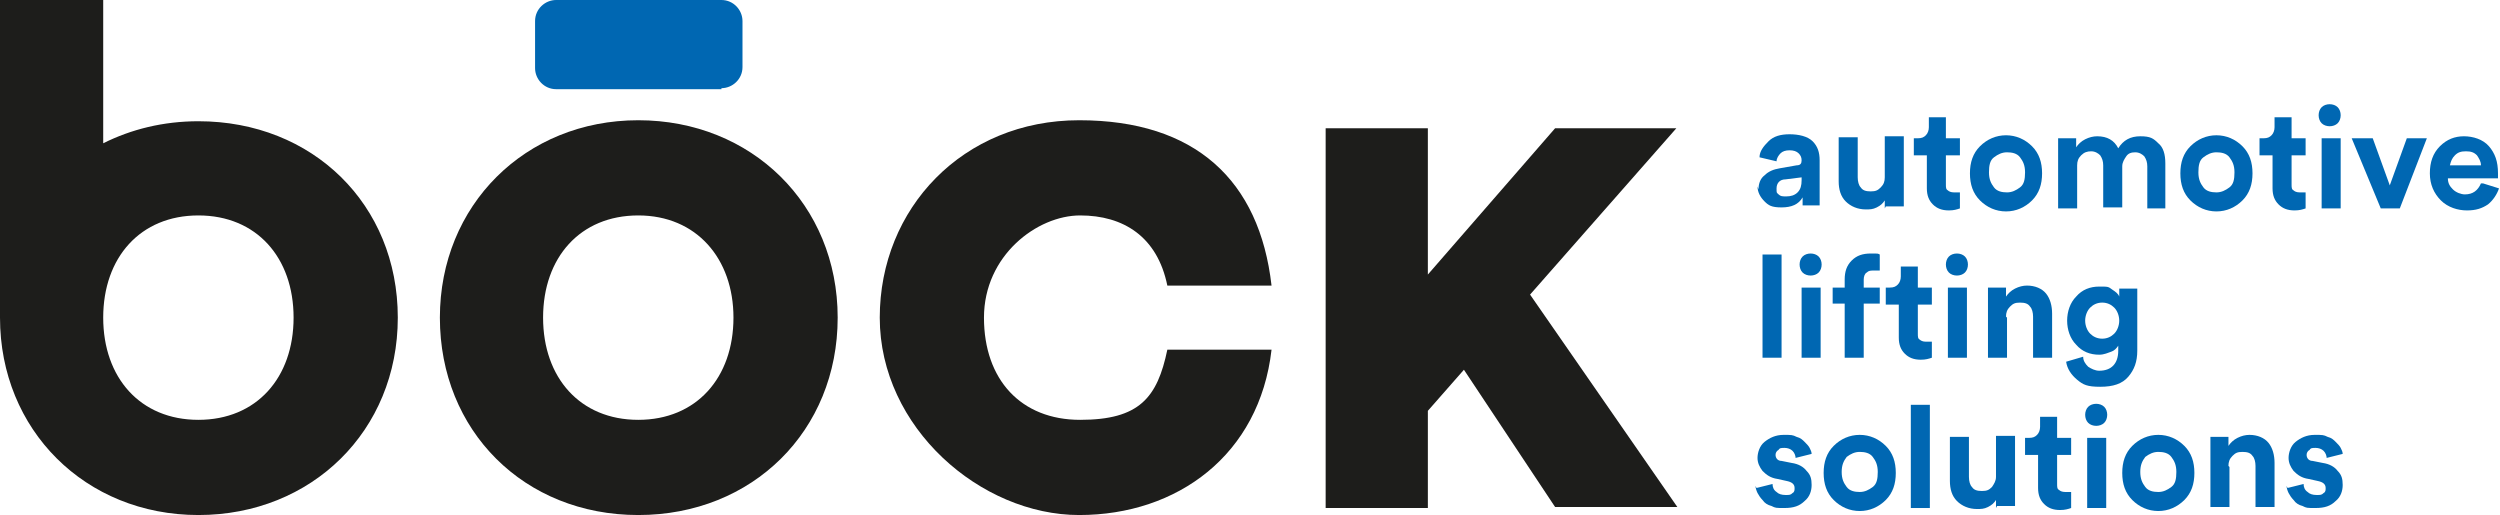
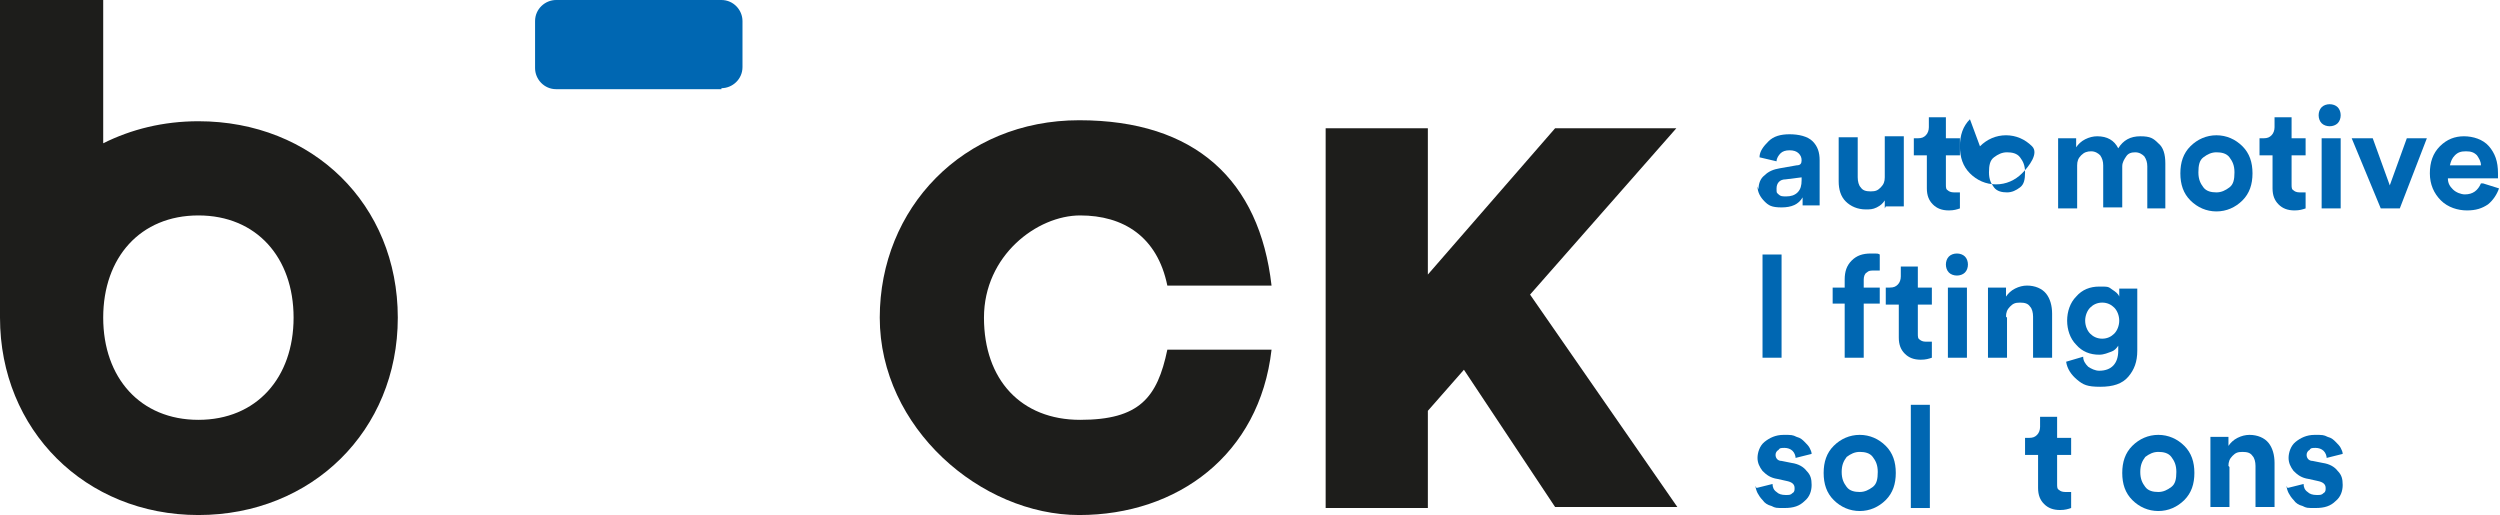
<svg xmlns="http://www.w3.org/2000/svg" viewBox="0 0 249.5 51.4" height="51.4" width="249.5" data-name="Ebene 1" id="Ebene_1">
  <g data-name="car lifting simplified" id="_car_lifting_simplified">
    <g style="isolation: isolate;">
      <path style="fill: #0067b2;" d="M175.5,18.9c0-.6.2-1.1.6-1.4.4-.4.9-.6,1.5-.7l1.7-.3c.4,0,.5-.2.5-.5s-.1-.5-.3-.7-.5-.3-.9-.3-.7.1-.9.3c-.2.2-.4.5-.4.8l-1.7-.4c0-.6.4-1.1.9-1.6.5-.5,1.2-.7,2.1-.7s1.8.2,2.3.7c.5.5.7,1.1.7,1.9v3.4c0,.4,0,.8,0,1.1h-1.7c0-.2,0-.5,0-.8-.4.7-1.1,1-2.1,1s-1.3-.2-1.7-.6c-.4-.4-.7-.9-.7-1.5ZM178.3,19.6c.4,0,.8-.1,1.1-.4.3-.3.4-.7.4-1.2v-.3l-1.6.2c-.6,0-.9.4-.9.9s0,.4.2.6.4.2.7.2Z" />
      <path style="fill: #0067b2;" d="M188.1,20.8c0-.2,0-.4,0-.8-.2.3-.4.5-.8.7-.4.2-.7.2-1.1.2-.8,0-1.5-.3-2-.8s-.7-1.2-.7-2v-4.4h1.9v4c0,.4.1.8.3,1,.2.3.5.4,1,.4s.7-.1,1-.4.4-.6.4-1v-4.1h1.9v5.7c0,.4,0,.9,0,1.3h-1.8Z" />
      <path style="fill: #0067b2;" d="M194.2,11.7v2.1h1.4v1.7h-1.4v2.9c0,.3,0,.5.2.6.1.1.3.2.6.2s.5,0,.6,0v1.6c-.3.1-.6.2-1.1.2-.7,0-1.2-.2-1.6-.6s-.6-.9-.6-1.6v-3.3h-1.3v-1.7h.4c.4,0,.6-.1.8-.3.2-.2.3-.5.3-.8v-1h1.7Z" />
-       <path style="fill: #0067b2;" d="M197.6,14.6c.7-.7,1.6-1.1,2.6-1.1s1.9.4,2.6,1.1c.7.7,1,1.6,1,2.7s-.3,2-1,2.7c-.7.7-1.6,1.1-2.6,1.1s-1.9-.4-2.6-1.1c-.7-.7-1-1.6-1-2.7s.3-2,1-2.7ZM199,18.7c.3.4.8.5,1.3.5s.9-.2,1.3-.5.5-.8.5-1.5-.2-1.1-.5-1.5-.8-.5-1.3-.5-.9.2-1.3.5-.5.8-.5,1.5.2,1.1.5,1.5Z" />
+       <path style="fill: #0067b2;" d="M197.6,14.6c.7-.7,1.6-1.1,2.6-1.1s1.9.4,2.6,1.1s-.3,2-1,2.7c-.7.7-1.6,1.1-2.6,1.1s-1.9-.4-2.6-1.1c-.7-.7-1-1.6-1-2.7s.3-2,1-2.7ZM199,18.7c.3.4.8.5,1.3.5s.9-.2,1.3-.5.5-.8.5-1.5-.2-1.1-.5-1.5-.8-.5-1.3-.5-.9.2-1.3.5-.5.8-.5,1.5.2,1.1.5,1.5Z" />
      <path style="fill: #0067b2;" d="M207.3,20.8h-1.9v-7h1.8v.9c.2-.3.5-.6.9-.8.4-.2.8-.3,1.2-.3,1,0,1.7.4,2.1,1.2.5-.8,1.2-1.2,2.2-1.2s1.3.2,1.8.7c.5.4.7,1.1.7,2v4.5h-1.8v-4.2c0-.4-.1-.7-.3-1-.2-.2-.5-.4-.9-.4s-.7.1-.9.4c-.2.3-.4.6-.4,1v4.1h-1.9v-4.2c0-.4-.1-.7-.3-1-.2-.2-.5-.4-.9-.4s-.7.1-1,.4-.4.6-.4,1v4.1Z" />
      <path style="fill: #0067b2;" d="M218.6,14.6c.7-.7,1.6-1.1,2.6-1.1s1.9.4,2.6,1.1c.7.7,1,1.6,1,2.7s-.3,2-1,2.7c-.7.7-1.6,1.1-2.6,1.1s-1.9-.4-2.6-1.1c-.7-.7-1-1.6-1-2.7s.3-2,1-2.7ZM219.9,18.7c.3.4.8.5,1.3.5s.9-.2,1.3-.5.5-.8.5-1.5-.2-1.1-.5-1.5-.8-.5-1.3-.5-.9.2-1.3.5-.5.8-.5,1.5.2,1.1.5,1.5Z" />
      <path style="fill: #0067b2;" d="M228.7,11.7v2.1h1.4v1.7h-1.4v2.9c0,.3,0,.5.2.6.1.1.3.2.6.2s.5,0,.6,0v1.6c-.3.1-.6.2-1.1.2-.7,0-1.2-.2-1.6-.6s-.6-.9-.6-1.6v-3.3h-1.3v-1.7h.4c.4,0,.6-.1.8-.3.2-.2.3-.5.3-.8v-1h1.7Z" />
      <path style="fill: #0067b2;" d="M231.4,11.5c0-.3.1-.6.3-.8.2-.2.5-.3.8-.3s.6.1.8.3c.2.2.3.5.3.8s-.1.6-.3.8c-.2.2-.5.3-.8.3s-.6-.1-.8-.3c-.2-.2-.3-.5-.3-.8ZM233.6,20.8h-1.9v-7h1.9v7Z" />
      <path style="fill: #0067b2;" d="M242.2,13.8l-2.7,7h-1.9l-2.9-7h2.1l1.7,4.7,1.7-4.7h2Z" />
      <path style="fill: #0067b2;" d="M247.8,18.3l1.6.5c-.2.6-.6,1.2-1.1,1.6-.6.4-1.2.6-2.1.6s-1.9-.3-2.6-1c-.7-.7-1.1-1.6-1.1-2.7s.3-2,1-2.7c.7-.7,1.5-1,2.4-1s1.9.3,2.5,1,.9,1.5.9,2.7,0,.2,0,.3c0,0,0,.2,0,.2h0c0,0-5,0-5,0,0,.5.2.8.5,1.1s.8.5,1.2.5c.8,0,1.3-.4,1.6-1.1ZM244.5,16.5h3.1c0-.4-.2-.7-.4-1-.3-.3-.6-.4-1.1-.4s-.8.1-1.1.4c-.3.3-.4.6-.5,1Z" />
      <path style="fill: #0067b2;" d="M177.8,35.7h-1.9v-10.3h1.9v10.3Z" />
-       <path style="fill: #0067b2;" d="M179.6,26.4c0-.3.1-.6.3-.8.2-.2.5-.3.8-.3s.6.1.8.3c.2.2.3.5.3.8s-.1.6-.3.8c-.2.2-.5.3-.8.3s-.6-.1-.8-.3c-.2-.2-.3-.5-.3-.8ZM181.7,35.7h-1.9v-7h1.9v7Z" />
      <path style="fill: #0067b2;" d="M187,27c-.3,0-.5,0-.7.2-.2.1-.3.4-.3.7v.8h1.6v1.6h-1.6v5.4h-1.9v-5.4h-1.2v-1.6h1.2v-.8c0-.8.2-1.4.7-1.9.5-.5,1.1-.7,1.9-.7s.7,0,.9.1v1.6c-.2,0-.4,0-.6,0Z" />
      <path style="fill: #0067b2;" d="M191.4,26.6v2.1h1.4v1.7h-1.4v2.9c0,.3,0,.5.2.6.1.1.3.2.6.2s.5,0,.6,0v1.6c-.3.1-.6.2-1.1.2-.7,0-1.2-.2-1.6-.6-.4-.4-.6-.9-.6-1.6v-3.3h-1.3v-1.7h.4c.4,0,.6-.1.8-.3.2-.2.3-.5.3-.8v-1h1.7Z" />
      <path style="fill: #0067b2;" d="M194.2,26.4c0-.3.1-.6.3-.8.2-.2.5-.3.8-.3s.6.1.8.3c.2.2.3.5.3.8s-.1.6-.3.8c-.2.2-.5.3-.8.3s-.6-.1-.8-.3c-.2-.2-.3-.5-.3-.8ZM196.3,35.7h-1.9v-7h1.9v7Z" />
      <path style="fill: #0067b2;" d="M200.3,31.7v4h-1.9v-7h1.8v.9c.2-.3.5-.6.9-.8s.8-.3,1.2-.3c.8,0,1.5.3,1.9.8.4.5.6,1.2.6,2v4.4h-1.9v-4.1c0-.4-.1-.8-.3-1-.2-.3-.5-.4-1-.4s-.7.1-1,.4-.4.6-.4,1Z" />
      <path style="fill: #0067b2;" d="M206.2,36.1l1.7-.5c0,.4.2.7.5,1,.3.2.7.4,1.1.4,1.2,0,1.9-.7,1.9-2v-.5c-.2.3-.4.5-.7.6s-.7.3-1.2.3c-.9,0-1.7-.3-2.3-1-.6-.6-.9-1.5-.9-2.4s.3-1.8.9-2.4c.6-.7,1.4-1,2.3-1s.9,0,1.3.3c.3.2.6.4.7.7v-.8h1.8v6.2c0,1.1-.3,1.9-.9,2.6-.6.7-1.5,1-2.8,1s-1.7-.2-2.3-.7c-.6-.5-1-1.1-1.1-1.8ZM209.8,33.8c.5,0,.9-.2,1.2-.5.3-.3.5-.8.5-1.3s-.2-1-.5-1.3c-.3-.3-.7-.5-1.2-.5s-.9.2-1.2.5c-.3.3-.5.8-.5,1.3s.2,1,.5,1.3c.3.3.7.5,1.2.5Z" />
      <path style="fill: #0067b2;" d="M175.3,48.7l1.6-.4c0,.3.1.6.4.8.2.2.5.3.9.3s.5,0,.7-.2c.2-.1.2-.3.2-.5,0-.4-.3-.6-.8-.7l-.9-.2c-.7-.1-1.1-.4-1.5-.8-.3-.4-.5-.8-.5-1.3s.2-1.2.7-1.6,1.1-.7,1.9-.7.9,0,1.3.2c.4.1.6.3.8.5.2.2.4.4.5.6s.2.4.2.6l-1.6.4c0-.2-.1-.5-.3-.7-.2-.2-.5-.3-.8-.3s-.5,0-.6.2c-.2.1-.3.3-.3.5,0,.3.2.6.6.6l1,.2c.7.1,1.2.4,1.5.8.4.4.5.8.5,1.4s-.2,1.2-.7,1.6c-.5.5-1.1.7-2,.7s-.9,0-1.3-.2c-.4-.1-.7-.3-.9-.6-.2-.2-.4-.5-.5-.7s-.2-.5-.2-.7Z" />
      <path style="fill: #0067b2;" d="M183,44.5c.7-.7,1.6-1.1,2.6-1.1s1.9.4,2.6,1.1c.7.7,1,1.6,1,2.7s-.3,2-1,2.7c-.7.7-1.6,1.1-2.6,1.1s-1.9-.4-2.6-1.1c-.7-.7-1-1.6-1-2.7s.3-2,1-2.7ZM184.3,48.6c.3.4.8.5,1.3.5s.9-.2,1.3-.5.5-.8.5-1.5-.2-1.1-.5-1.5c-.3-.4-.8-.5-1.3-.5s-.9.2-1.3.5c-.3.4-.5.8-.5,1.5s.2,1.1.5,1.5Z" />
      <path style="fill: #0067b2;" d="M192.6,50.7h-1.9v-10.3h1.9v10.3Z" />
-       <path style="fill: #0067b2;" d="M199.2,50.7c0-.2,0-.4,0-.8-.2.3-.4.5-.8.7-.4.2-.7.2-1.1.2-.8,0-1.5-.3-2-.8-.5-.5-.7-1.2-.7-2v-4.4h1.9v4c0,.4.1.8.3,1,.2.3.5.4,1,.4s.7-.1,1-.4c.2-.3.4-.6.4-1v-4.1h1.9v5.7c0,.4,0,.9,0,1.3h-1.8Z" />
      <path style="fill: #0067b2;" d="M205.3,41.6v2.1h1.4v1.7h-1.4v2.9c0,.3,0,.5.2.6.1.1.3.2.6.2s.5,0,.6,0v1.6c-.3.1-.6.2-1.1.2-.7,0-1.2-.2-1.6-.6-.4-.4-.6-.9-.6-1.6v-3.3h-1.3v-1.7h.4c.4,0,.6-.1.8-.3.2-.2.3-.5.3-.8v-1h1.7Z" />
-       <path style="fill: #0067b2;" d="M208.1,41.4c0-.3.1-.6.3-.8s.5-.3.8-.3.6.1.8.3c.2.2.3.5.3.8s-.1.6-.3.8c-.2.2-.5.3-.8.3s-.6-.1-.8-.3-.3-.5-.3-.8ZM210.2,50.7h-1.9v-7h1.9v7Z" />
      <path style="fill: #0067b2;" d="M212.8,44.5c.7-.7,1.6-1.1,2.6-1.1s1.9.4,2.6,1.1c.7.7,1,1.6,1,2.7s-.3,2-1,2.7c-.7.7-1.6,1.1-2.6,1.1s-1.9-.4-2.6-1.1c-.7-.7-1-1.6-1-2.7s.3-2,1-2.7ZM214.1,48.6c.3.4.8.5,1.3.5s.9-.2,1.3-.5.5-.8.5-1.5-.2-1.1-.5-1.5c-.3-.4-.8-.5-1.3-.5s-.9.2-1.3.5c-.3.4-.5.8-.5,1.5s.2,1.1.5,1.5Z" />
      <path style="fill: #0067b2;" d="M222.5,46.6v4h-1.9v-7h1.8v.9c.2-.3.5-.6.9-.8s.8-.3,1.2-.3c.8,0,1.5.3,1.9.8.4.5.6,1.2.6,2v4.4h-1.9v-4.1c0-.4-.1-.8-.3-1-.2-.3-.5-.4-1-.4s-.7.1-1,.4-.4.6-.4,1Z" />
      <path style="fill: #0067b2;" d="M228.3,48.7l1.6-.4c0,.3.1.6.4.8.2.2.5.3.9.3s.5,0,.7-.2c.2-.1.2-.3.2-.5,0-.4-.3-.6-.8-.7l-.9-.2c-.7-.1-1.1-.4-1.5-.8-.3-.4-.5-.8-.5-1.3s.2-1.2.7-1.6,1.1-.7,1.9-.7.9,0,1.3.2c.4.1.6.3.8.5.2.2.4.4.5.6s.2.4.2.6l-1.6.4c0-.2-.1-.5-.3-.7-.2-.2-.5-.3-.8-.3s-.5,0-.6.2c-.2.1-.3.3-.3.5,0,.3.2.6.6.6l1,.2c.7.1,1.2.4,1.5.8.4.4.5.8.5,1.4s-.2,1.2-.7,1.6c-.5.5-1.1.7-2,.7s-.9,0-1.3-.2c-.4-.1-.7-.3-.9-.6-.2-.2-.4-.5-.5-.7s-.2-.5-.2-.7Z" />
    </g>
  </g>
  <g>
-     <path style="fill: #1d1d1b;" d="M43.9,31.7c0-11.2,8.5-19.7,19.8-19.7s19.9,8.4,19.9,19.7-8.5,19.7-19.9,19.7-19.8-8.4-19.8-19.7ZM73.2,31.7c0-5.9-3.7-10.2-9.5-10.2s-9.5,4.2-9.5,10.2,3.7,10.2,9.5,10.2,9.5-4.2,9.5-10.2Z" />
    <path style="fill: #1d1d1b;" d="M87.8,31.7c0-10.9,8.3-19.7,19.9-19.7s18,6,19.2,16.5h-10.4c-1-4.9-4.4-7-8.7-7s-9.6,4-9.6,10.2,3.7,10.2,9.6,10.2,7.7-2.2,8.7-7h10.4c-1.2,10.5-9.4,16.5-19.2,16.5s-19.9-8.7-19.9-19.7Z" />
    <path style="fill: #1d1d1b;" d="M146.1,36.9l-3.6,4.1v9.7h-10.2V12.8h10.2v14.6l12.7-14.6h12.1l-14.6,16.6,14.7,21.2h-12.2l-9.1-13.7Z" />
    <path style="fill: #1d1d1b;" d="M19.8,12.1c-3.5,0-6.7.8-9.5,2.2V0H0v31.7c0,11.2,8.5,19.7,19.8,19.7s19.9-8.4,19.9-19.7S31.2,12.1,19.8,12.1ZM19.8,41.9c-5.8,0-9.5-4.2-9.5-10.2s3.7-10.2,9.5-10.2,9.5,4.2,9.5,10.2-3.7,10.2-9.5,10.2Z" />
    <path style="fill: #0067b2;" d="M72,8.9h-16.5c-1.2,0-2.1-1-2.1-2.1V2.1c0-1.2,1-2.1,2.1-2.1h16.5c1.2,0,2.1,1,2.1,2.1v4.6c0,1.2-1,2.1-2.1,2.1Z" />
  </g>
</svg>